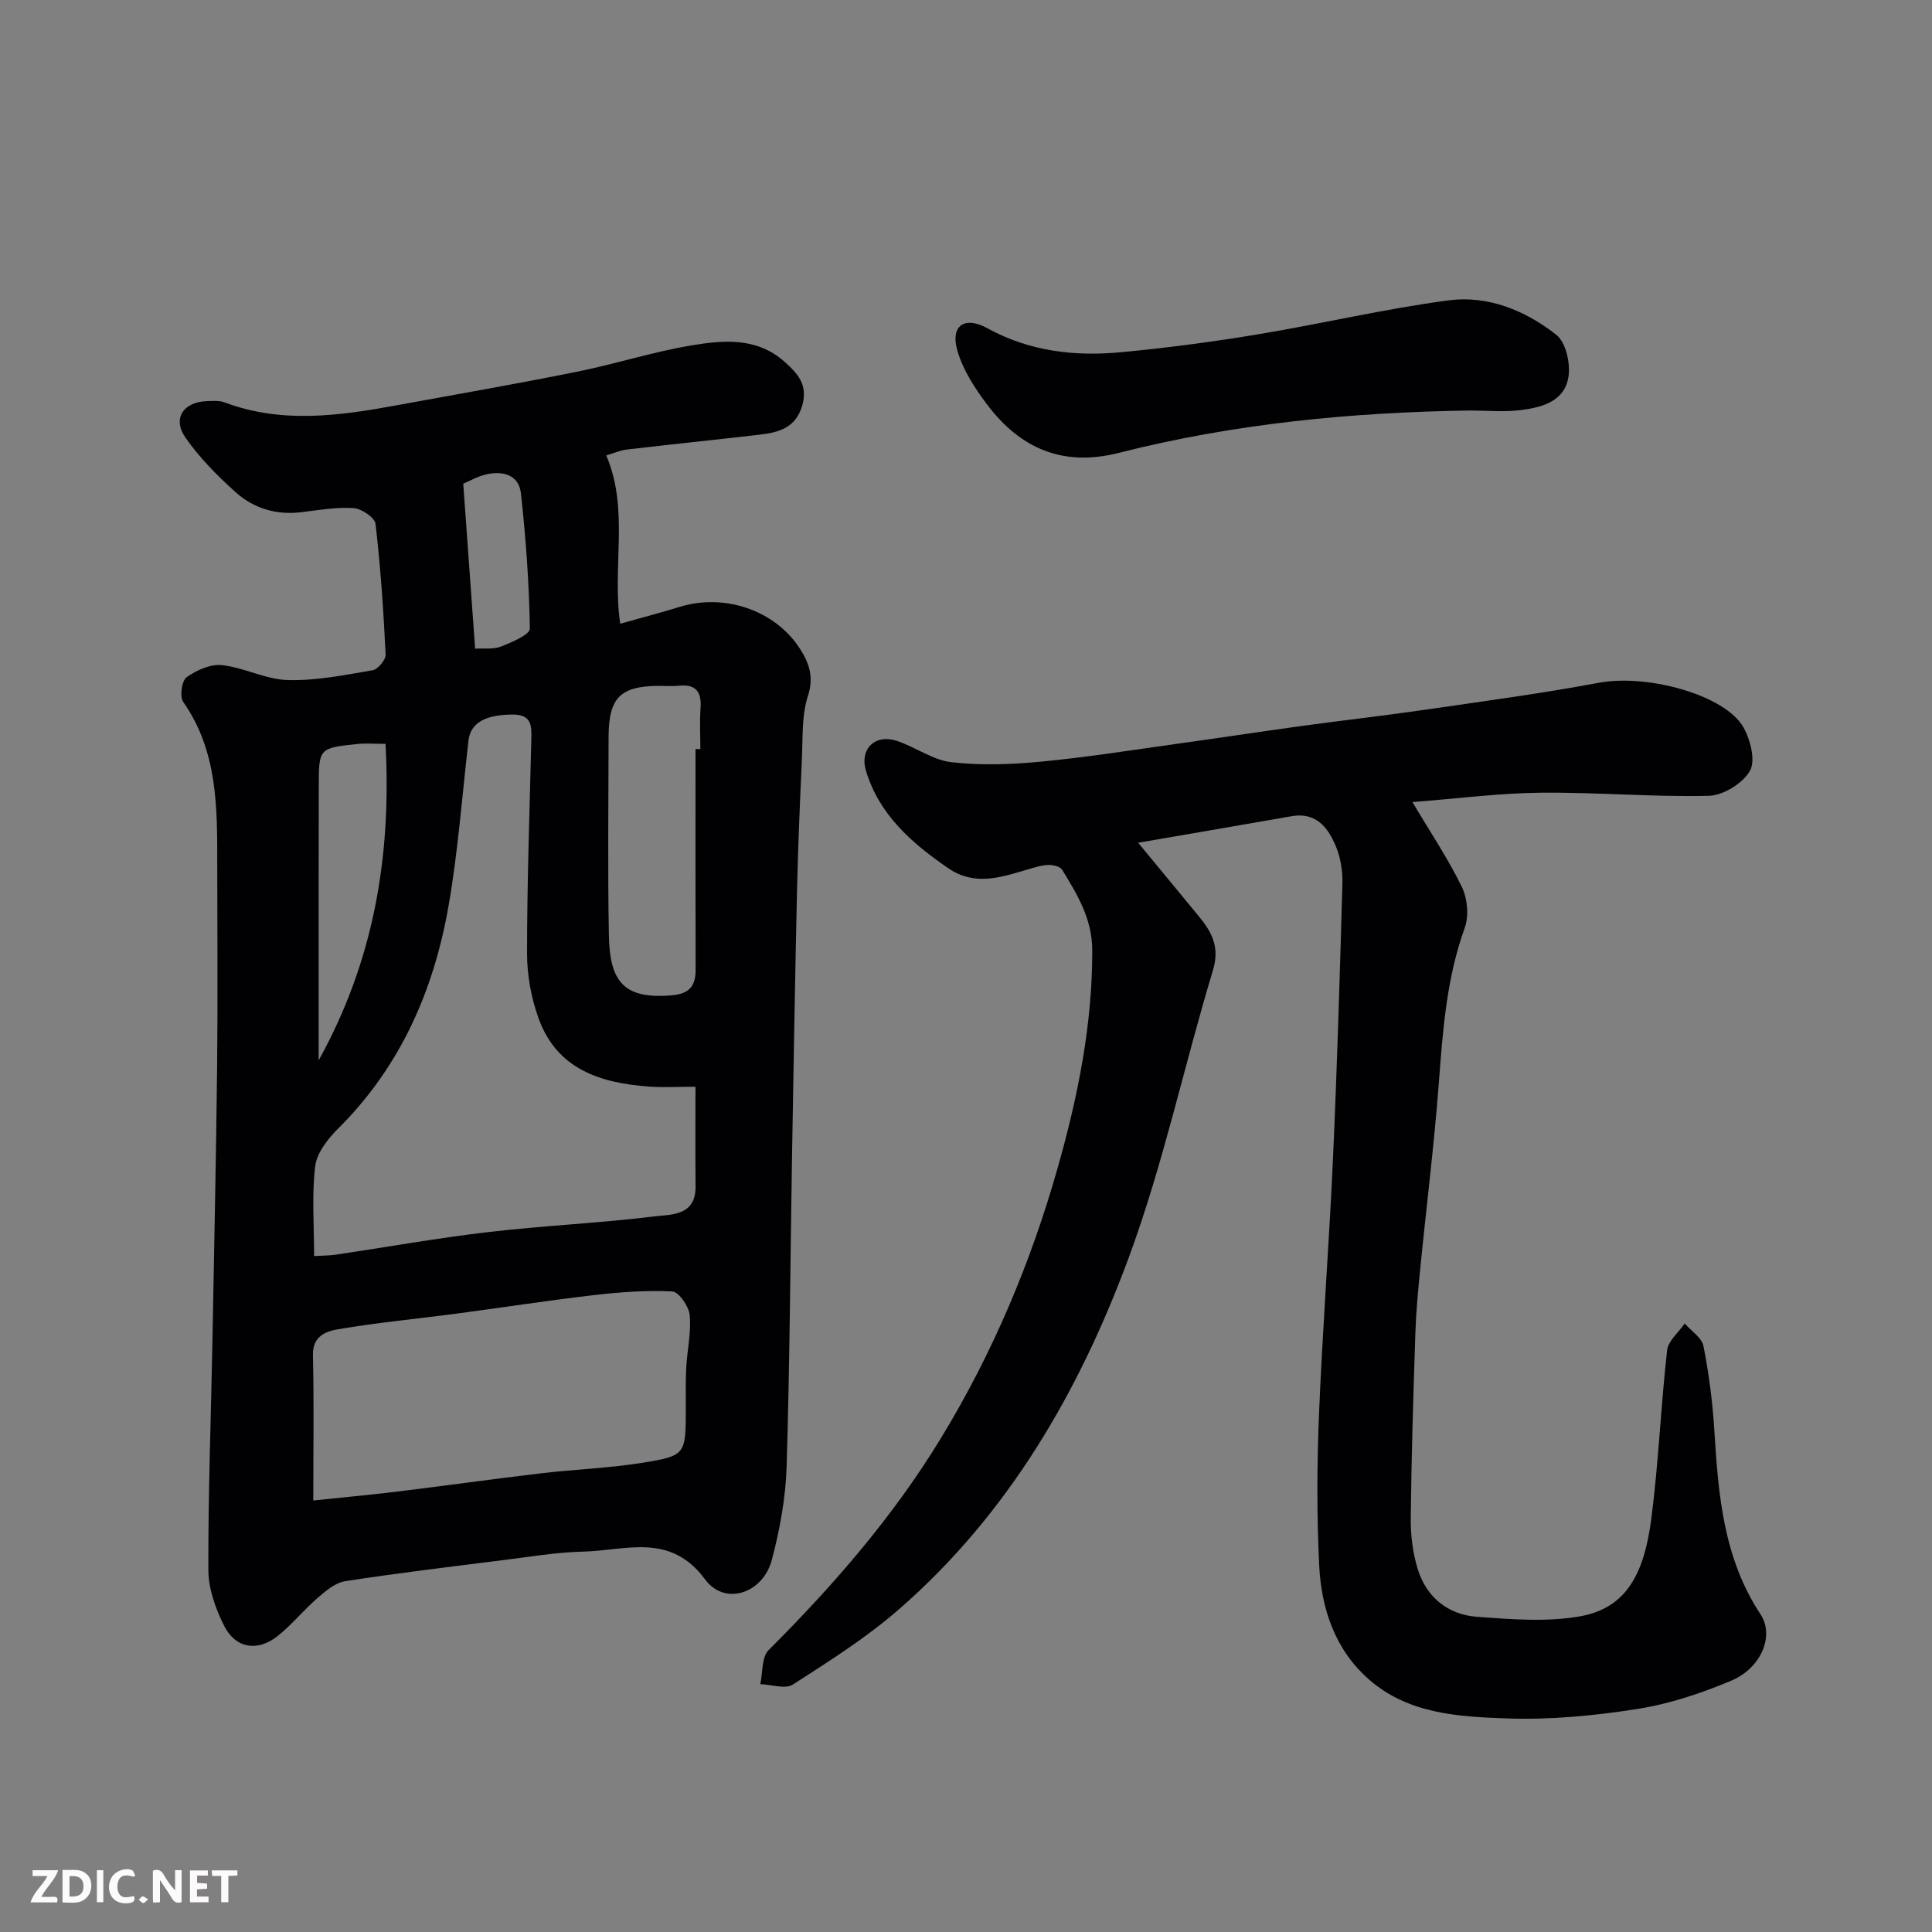
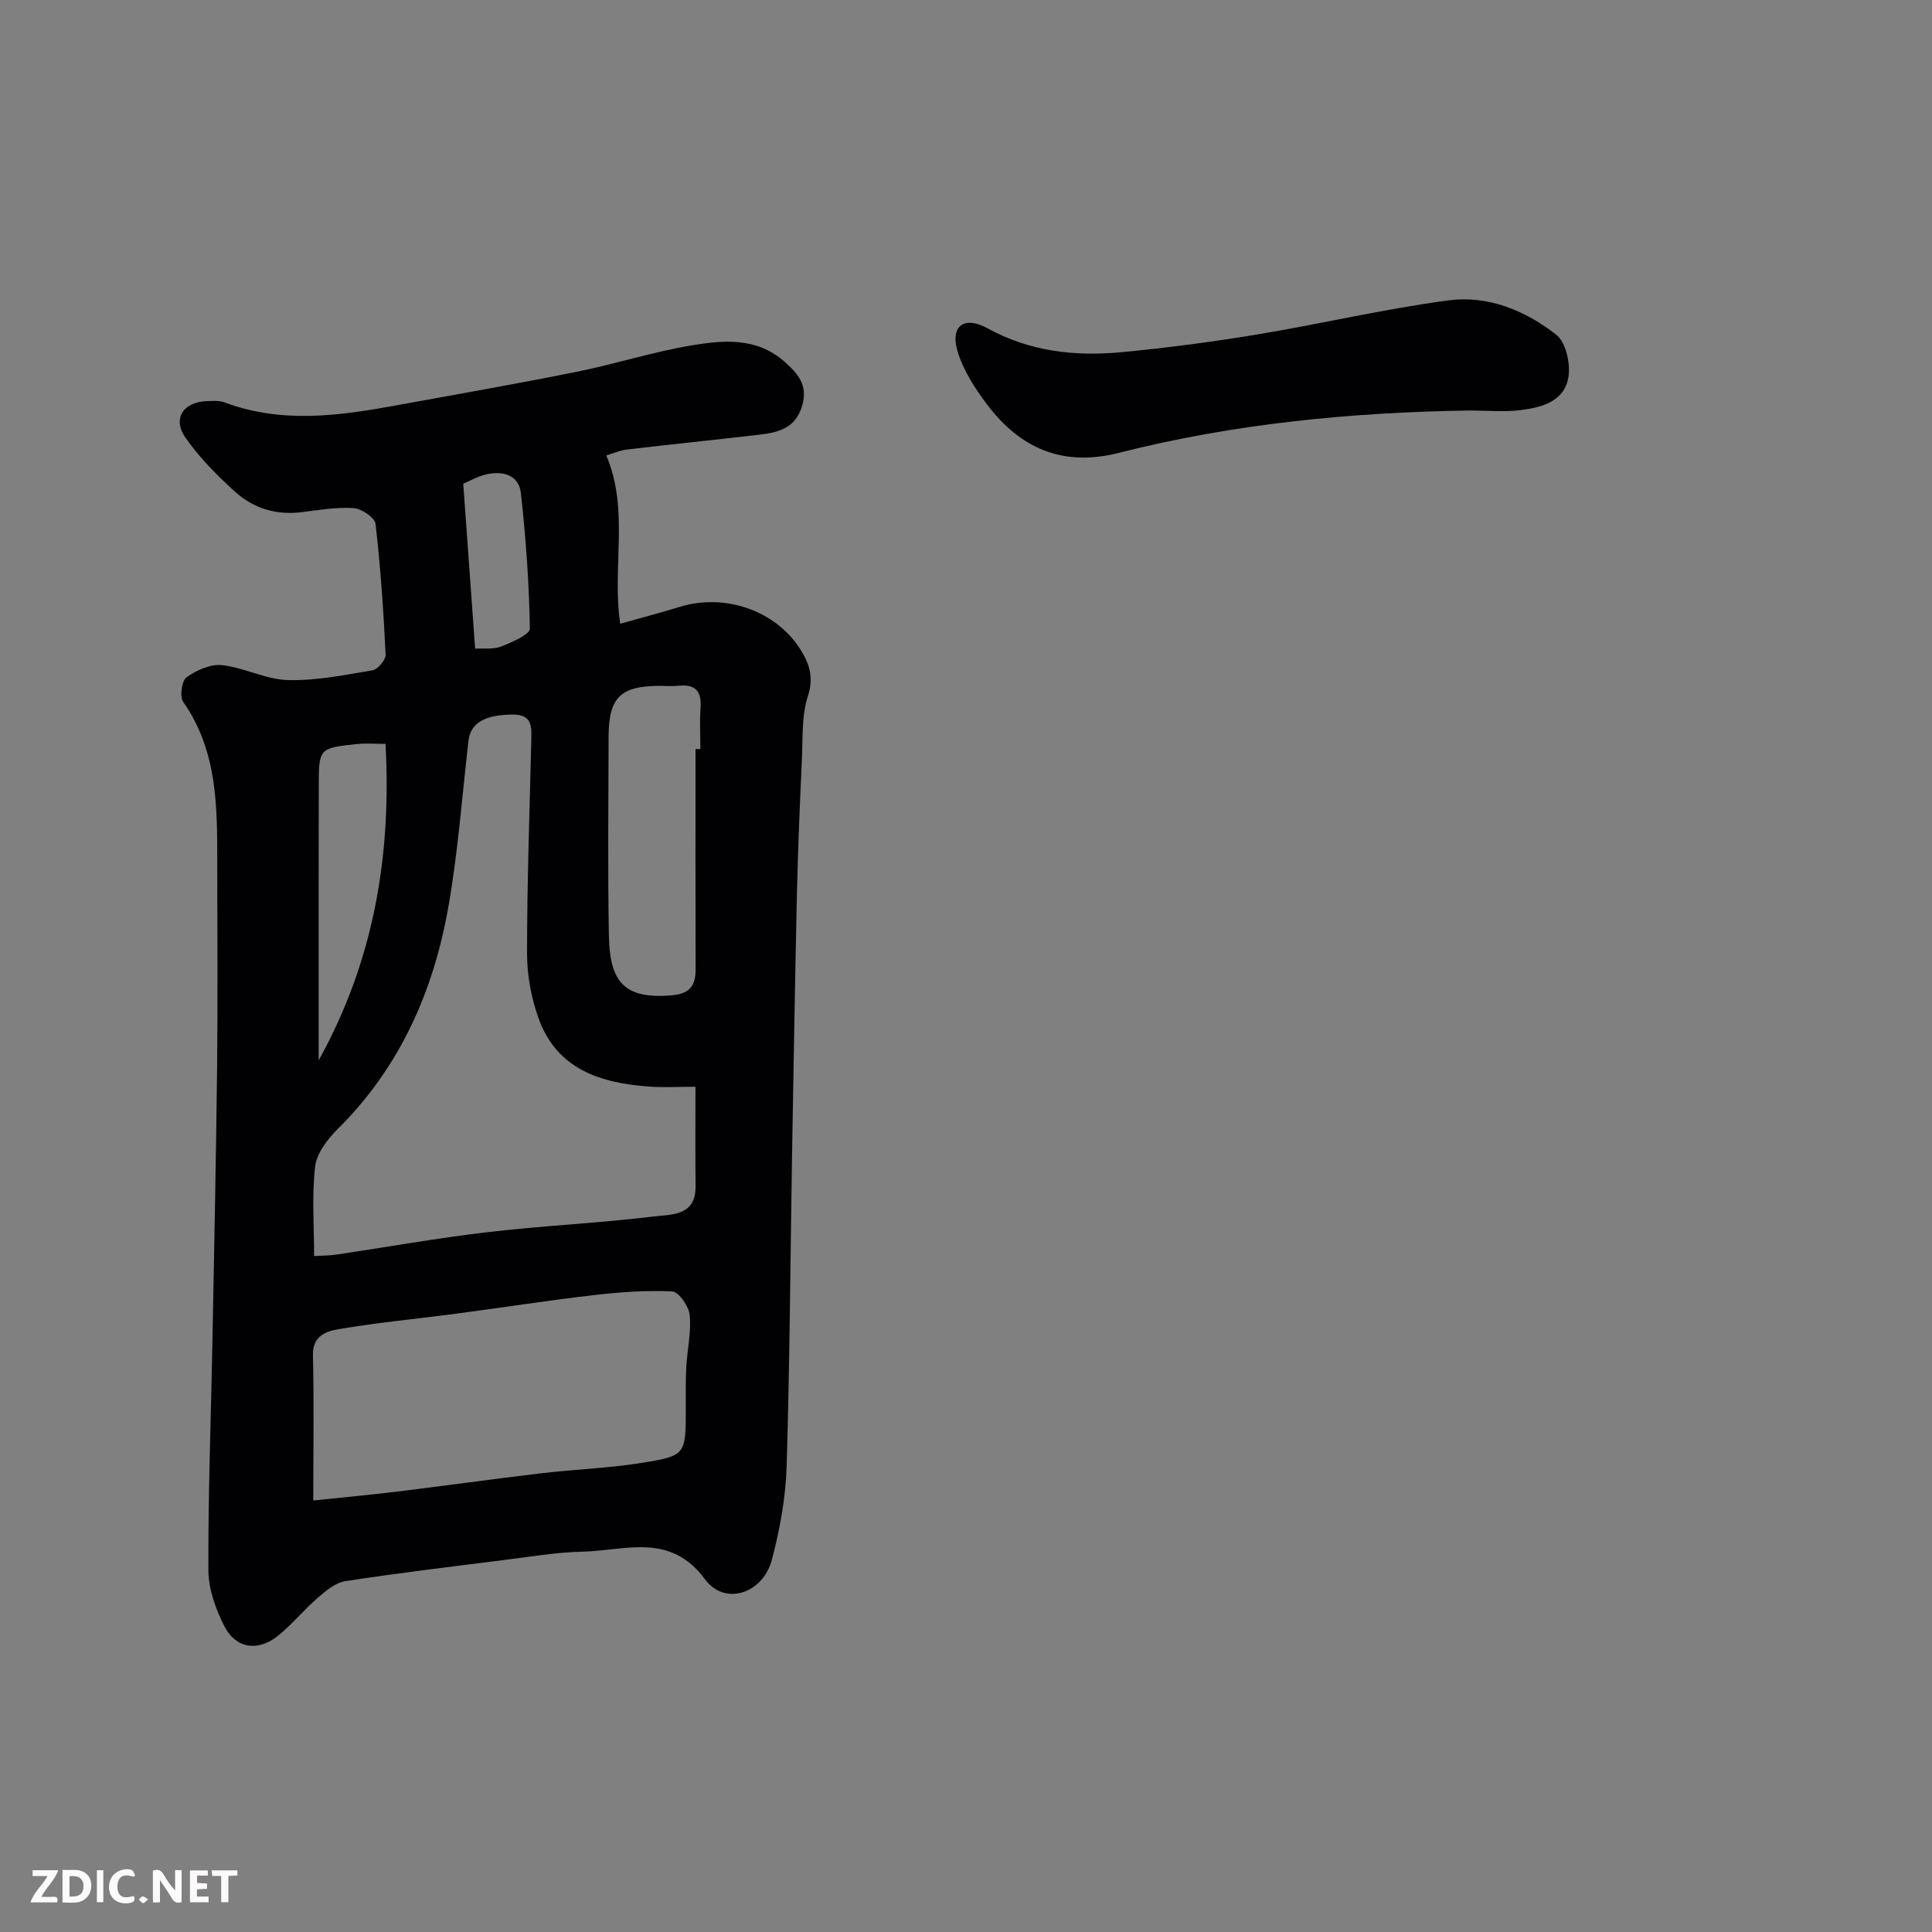
<svg xmlns="http://www.w3.org/2000/svg" enable-background="new 0 0 400 400" viewBox="0 0 400 400">
  <rect x="0" y="0" width="400" height="400" fill="#808080" stroke="none" />
  <path d="m125.52 94.29c4.82 11.29 1.15 23.12 2.89 34.85 4.21-1.19 8.28-2.25 12.3-3.49 9.24-2.86 19.78.65 24.94 8.71 1.82 2.84 2.91 5.76 1.63 9.7-1.34 4.11-1.05 8.79-1.26 13.23-.42 9.1-.8 18.2-1.01 27.3-.41 18.1-.71 36.19-1.02 54.29-.36 21.6-.47 43.2-1.13 64.79-.2 6.47-1.4 13.02-3.06 19.29-1.85 6.97-9.73 9.58-13.82 4.04-7.24-9.82-16.5-5.95-25.29-5.75-5.55.13-11.09 1.08-16.62 1.77-10.88 1.37-21.78 2.67-32.61 4.35-2.04.32-4.02 2.01-5.7 3.46-2.89 2.5-5.32 5.55-8.3 7.91-4.13 3.27-8.66 2.56-11.02-2.07-1.79-3.53-3.28-7.69-3.3-11.57-.06-15.6.53-31.2.83-46.79.36-19.1.76-38.19.98-57.29.15-14.02.04-28.05.03-42.08-.01-11.68.14-23.36-7.05-33.62-.77-1.09-.3-4.38.7-5.1 2.05-1.46 4.95-2.77 7.32-2.51 4.61.5 9.08 2.97 13.64 3.09 5.84.16 11.74-1.04 17.55-2.03 1.1-.19 2.75-2.17 2.7-3.25-.44-9.03-1.04-18.07-2.09-27.05-.15-1.31-2.89-3.16-4.53-3.27-3.56-.24-7.2.4-10.78.84-5.22.65-9.92-.77-13.7-4.17-3.78-3.41-7.45-7.11-10.34-11.26-2.79-4-.4-7.46 4.61-7.57 1.15-.03 2.41-.13 3.45.26 11.76 4.43 23.6 2.82 35.46.65 12.51-2.29 25.04-4.47 37.5-6.98 7.97-1.6 15.76-4.13 23.76-5.46 6.61-1.1 13.48-1.73 19.24 3.38 2.75 2.44 4.85 4.75 3.71 8.93-1.3 4.78-4.9 5.72-8.92 6.18-9.11 1.06-18.24 1.99-27.34 3.06-1.42.15-2.79.77-4.35 1.23zm18.47 130.71c-3.62 0-6.61.18-9.56-.03-10.07-.73-19.11-3.55-22.92-14.12-1.52-4.22-2.39-8.92-2.39-13.41 0-14.75.53-29.5.88-44.25.07-2.82.2-5.29-3.94-5.25-5.56.05-8.64 1.68-9.07 5.42-1.31 11.38-2.15 22.85-4.11 34.12-3.05 17.56-9.99 33.39-22.91 46.22-2.12 2.11-4.39 5.02-4.72 7.78-.71 6.03-.22 12.2-.22 18.57 1.87-.11 3.18-.09 4.47-.28 10.5-1.56 20.95-3.43 31.49-4.67 11.41-1.34 22.93-1.85 34.33-3.24 3.58-.44 8.76-.03 8.69-6.26-.07-6.66-.02-13.3-.02-20.6zm-79.13 85.66c5.82-.61 11.68-1.15 17.51-1.86 9.9-1.21 19.77-2.6 29.67-3.77 7.01-.83 14.1-1.06 21.05-2.19 8.94-1.45 8.89-1.72 8.9-11.34 0-2.83-.06-5.66.1-8.48.2-3.6 1.05-7.24.7-10.77-.17-1.8-2.27-4.8-3.61-4.87-5.39-.27-10.85.14-16.23.76-9.57 1.11-19.1 2.6-28.65 3.86-8.11 1.07-16.26 1.83-24.31 3.21-2.42.41-5.29 1.38-5.2 5.32.23 10.03.07 20.08.07 30.13zm79.14-155.57c.33 0 .67-.01 1-.01 0-2.83-.16-5.66.04-8.48.25-3.44-1.02-5.01-4.56-4.62-1.31.14-2.66.02-3.99.02-8.09.04-10.48 2.44-10.49 10.64-.02 13.63-.19 27.27.06 40.9.17 9.39 2.79 13.42 13.01 12.53 3.58-.31 4.96-1.84 4.95-5.3-.05-15.23-.02-30.46-.02-45.68zm-64.18-1.08c-2.27 0-4.11-.16-5.9.03-7.92.84-7.92.88-7.92 8.93-.01 7.16-.03 14.32-.03 21.49-.01 11.5 0 22.99 0 35.08 11.34-20.44 15.11-42.09 13.85-65.53zm18.55-19.71c1.8-.11 3.78.18 5.39-.45 2.22-.87 5.96-2.47 5.94-3.71-.15-9.35-.82-18.71-1.85-28.01-.42-3.83-3.76-4.7-7.19-3.91-1.83.42-3.53 1.42-4.75 1.93.84 11.67 1.64 22.82 2.46 34.15z" fill="#010103" />
-   <path d="m292.43 166.06c3.78 6.37 7.42 11.78 10.24 17.59 1.16 2.39 1.48 5.97.59 8.44-3.73 10.33-4.53 21.02-5.34 31.82-.97 12.93-2.59 25.81-3.87 38.71-.44 4.42-.86 8.86-1.01 13.3-.42 12.76-.82 25.53-.96 38.3-.04 3.56.4 7.27 1.45 10.66 1.81 5.82 6.25 9.41 12.24 9.86 7.12.52 14.48 1.13 21.42-.11 9.73-1.74 13.26-9.11 14.7-20.22 1.5-11.56 1.96-23.26 3.27-34.86.22-1.95 2.38-3.69 3.64-5.53 1.35 1.55 3.55 2.93 3.89 4.68 1.13 5.77 1.89 11.65 2.25 17.52.82 13.29 1.88 26.37 9.56 38.01 2.94 4.45.1 11.13-6.01 13.71-6.22 2.63-12.82 4.83-19.47 5.88-8.91 1.4-18.05 2.28-27.04 1.96-10.01-.35-20.44-.92-28.59-8.1-7.04-6.2-9.83-14.66-10.27-23.65-.51-10.33-.46-20.71-.04-31.05.72-17.65 2.09-35.27 2.89-52.91.86-19.03 1.43-38.06 1.96-57.1.07-2.56-.35-5.34-1.33-7.69-1.62-3.9-4.06-7.19-9.2-6.29-11.32 1.98-22.65 3.92-31.76 5.49 3.86 4.68 8.23 9.95 12.58 15.25 2.66 3.24 4.36 6.33 2.92 11.11-5.98 19.76-10.28 40.1-17.4 59.41-10.23 27.74-24.92 53.17-47.62 72.94-6.74 5.87-14.41 10.72-21.95 15.57-1.58 1.02-4.47 0-6.76-.08.53-2.39.26-5.58 1.72-7.04 13.44-13.42 25.8-27.65 35.71-43.93 10.67-17.53 18.57-36.25 24.15-55.95 4.16-14.69 7.18-29.54 7.15-44.97-.01-6.58-3.09-11.57-6.23-16.71-.42-.69-1.92-1.04-2.89-1-1.44.05-2.87.53-4.28.94-5.52 1.63-10.95 3.51-16.47-.3-7.53-5.2-14.25-11.03-16.99-20.17-1.34-4.46 1.87-7.64 6.37-6.17 3.85 1.26 7.42 3.97 11.3 4.42 6.08.71 12.36.48 18.49-.1 9.44-.9 18.82-2.39 28.22-3.7 8.58-1.19 17.15-2.5 25.73-3.68 8.44-1.16 16.9-2.11 25.33-3.33 12.12-1.76 24.27-3.38 36.3-5.63 10.02-1.87 26.16 2.5 29.95 9.25 1.44 2.57 2.54 6.88 1.33 8.99-1.47 2.57-5.5 5.08-8.48 5.16-11.59.28-23.2-.75-34.79-.64-8.53.08-17.04 1.2-26.6 1.94z" fill="#010103" />
  <path d="m304.31 84.99c-24.53.37-48.84 2.71-72.66 8.77-11.62 2.96-20.44-.93-27.3-10.03-2.56-3.4-5.05-7.24-6.17-11.26-1.41-5.04 1.52-7.11 6.23-4.52 8.76 4.82 18.12 5.88 27.74 4.97 9.45-.89 18.88-2.14 28.24-3.69 13.19-2.19 26.25-5.28 39.49-7.04 8.17-1.09 15.95 2.09 22.35 7.14 1.94 1.53 2.89 5.74 2.53 8.49-.69 5.26-5.49 6.54-9.96 7.09-3.45.43-6.99.08-10.49.08z" fill="#010103" />
  <g fill="#fcfafa">
    <path d="m37.59 393.81c-.92.31-1.52.05-2-.78-.7-1.2-1.52-2.34-2.47-3.78v4.59c-.55.03-.95.05-1.41.07-.03-.37-.06-.64-.06-.91 0-1.91 0-3.81 0-5.7 1.13-.41 1.77-.03 2.29.91.62 1.11 1.38 2.14 2.31 3.19v-4.2h1.35v6.61z" />
    <path d="m12.94 393.88v-6.75c1.9.19 3.93-.54 5.37 1.29.8 1.01.78 2.88.03 3.97-1.37 1.97-3.4 1.51-5.4 1.49m1.45-1.22c2.04.12 2.92-.58 2.89-2.21-.03-1.51-.98-2.19-2.89-2z" />
    <path d="m11.81 393.87h-5.49c.68-2.18 2.47-3.48 3.51-5.45h-3.08v-1.21h5.29c-.71 2.13-2.44 3.48-3.47 5.51.86 0 1.63.04 2.39-.01.79-.05 1.14.21.85 1.16" />
    <path d="m39.33 393.86v-6.61h3.7v1.07h-2.22v1.52c.68.04 1.34.09 2.07.13v1.07c-.72.05-1.38.09-2.1.14v1.48h2.4v1.19h-3.84z" />
    <path d="m27.71 388.56c-1.15-.3-2.46-.61-3.1.64-.37.73-.41 1.93-.06 2.67.63 1.35 1.99.93 3.17.68.35.94-.01 1.32-.93 1.46-1.62.25-3.05-.27-3.76-1.48-.73-1.24-.6-3.03.31-4.17.88-1.11 2.71-1.7 4-1.16.32.13.44.74.65 1.12-.1.08-.19.16-.28.24" />
    <path d="m49.15 387.24v1.07c-.59.02-1.17.05-1.87.08v5.44h-1.48v-5.44h-1.85c-.05-.4-.08-.73-.13-1.15z" />
    <path d="m20.06 387.21h1.33v6.62h-1.33z" />
    <path d="m30.68 393.25c-.49.38-.8.79-1.05.76-.32-.05-.6-.45-.9-.7.26-.24.51-.64.8-.67.29-.04.62.3 1.15.61" />
  </g>
</svg>